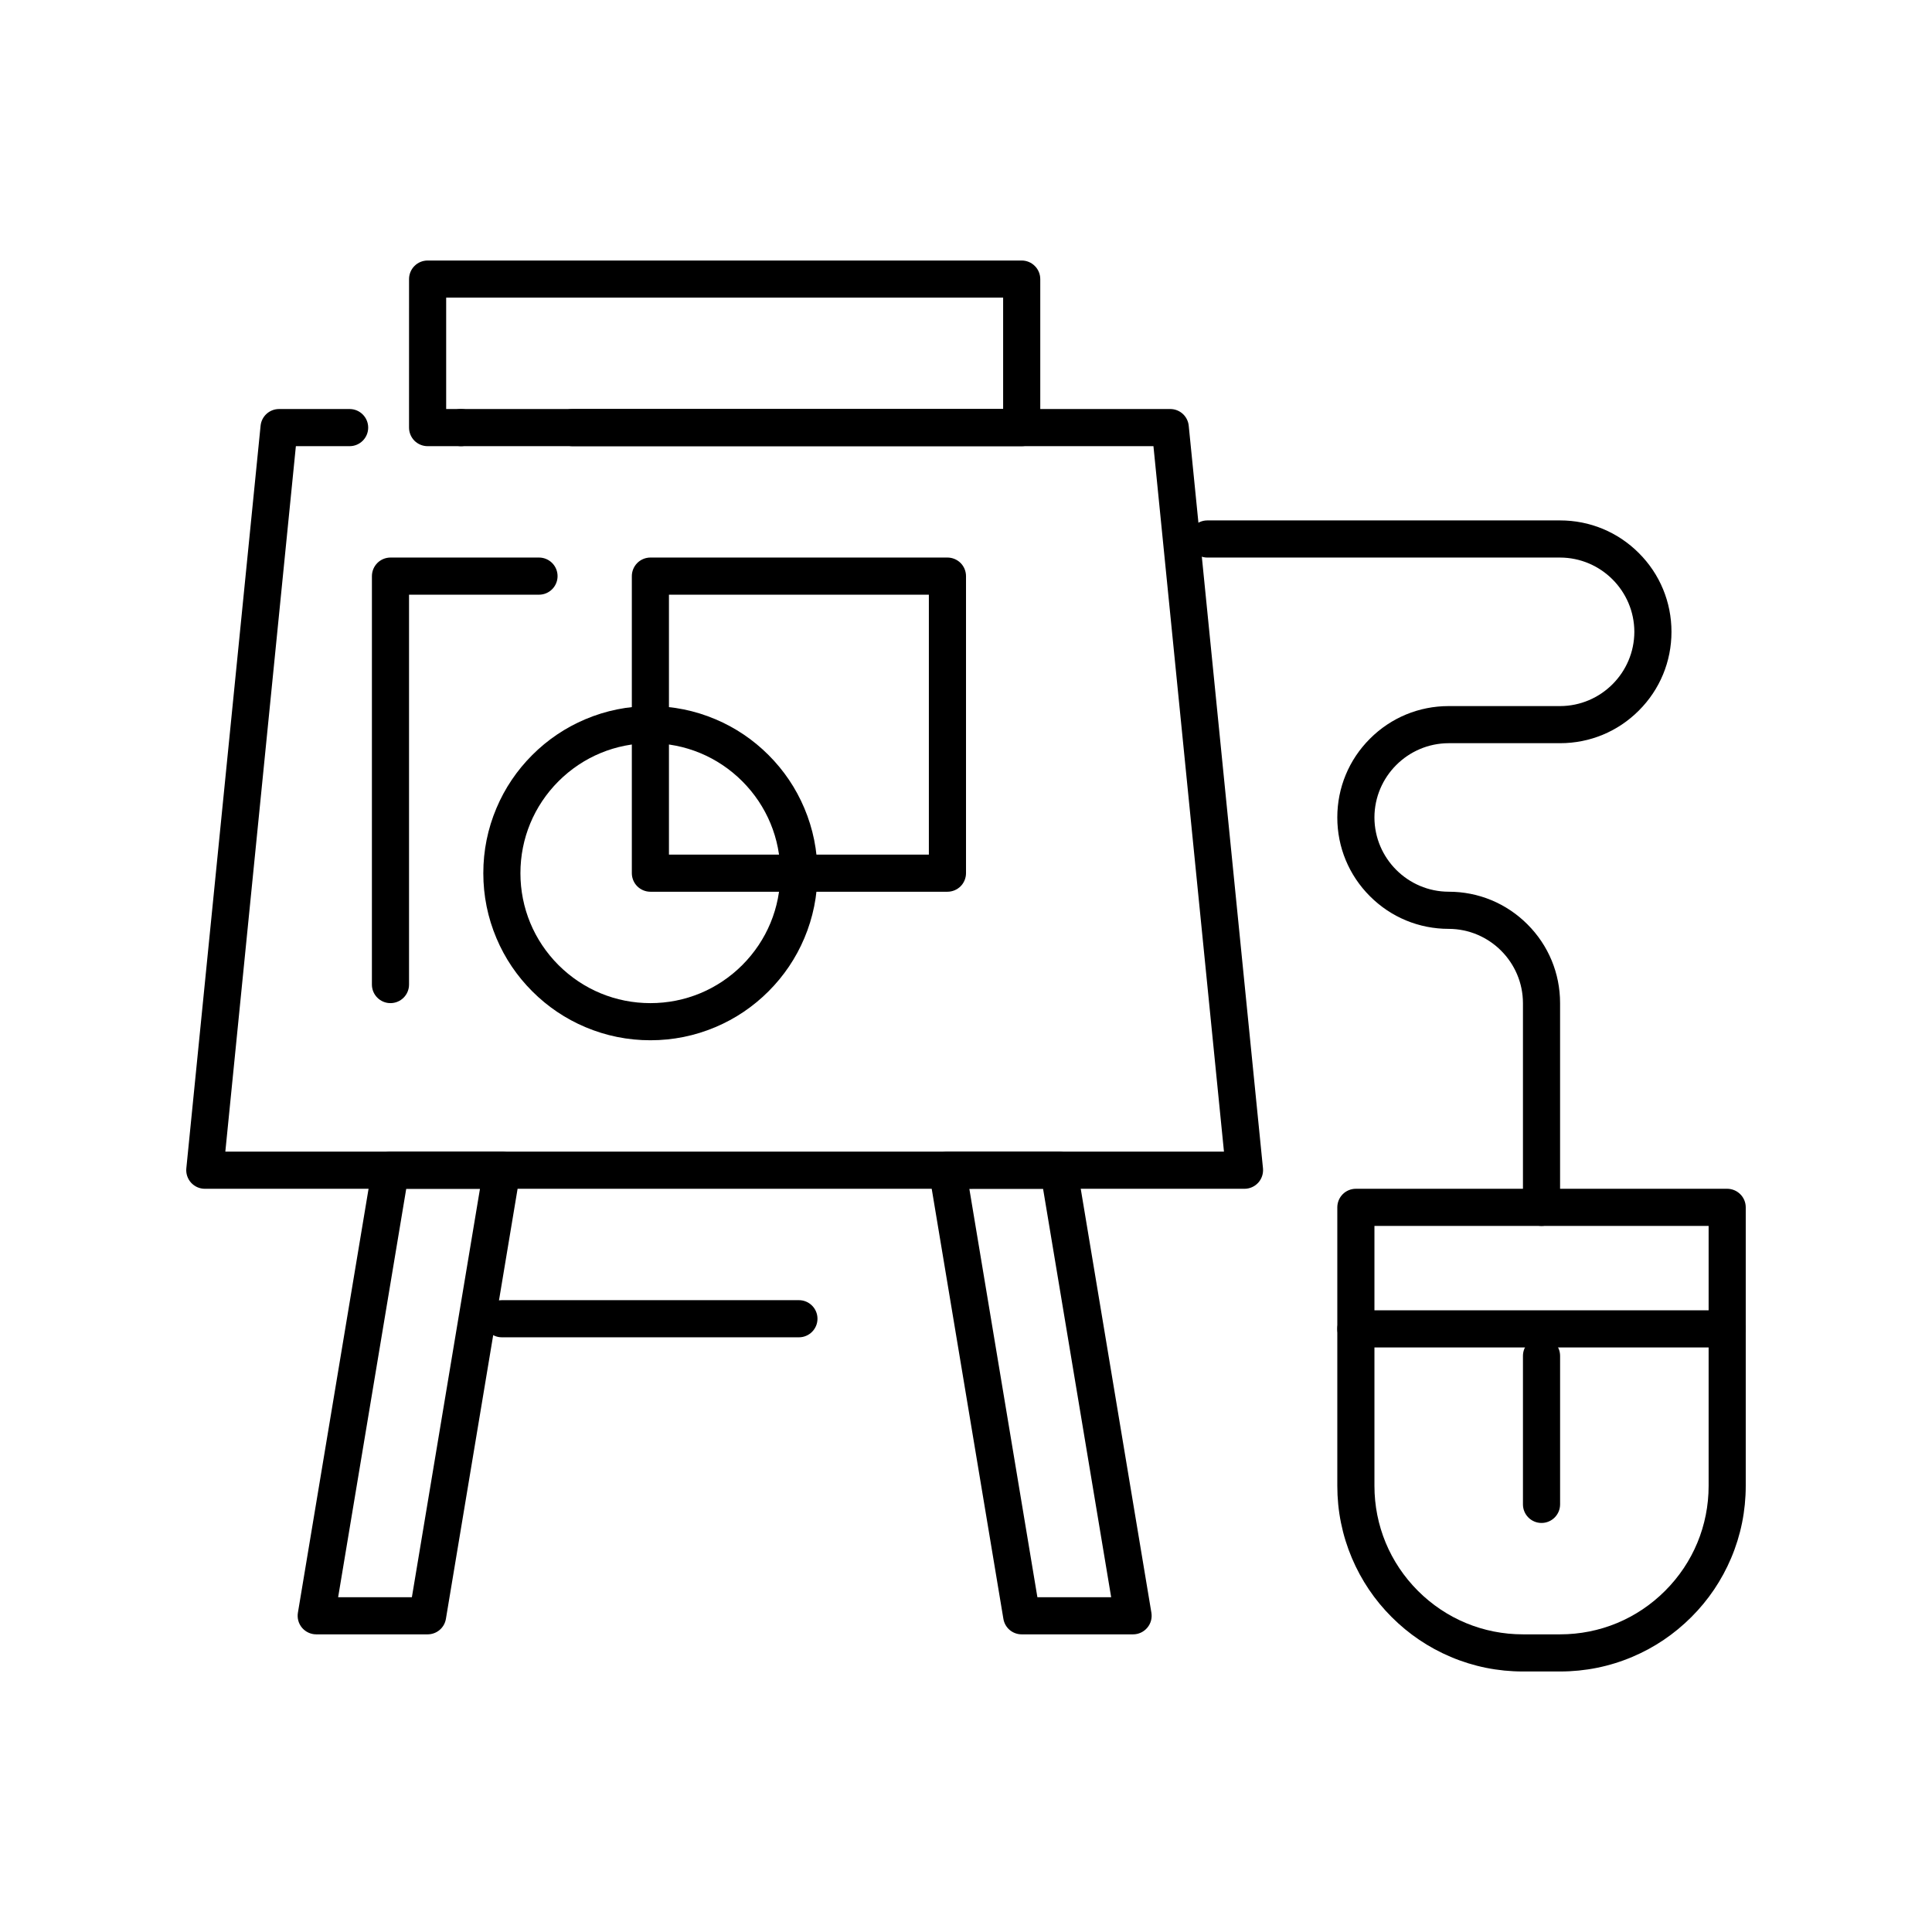
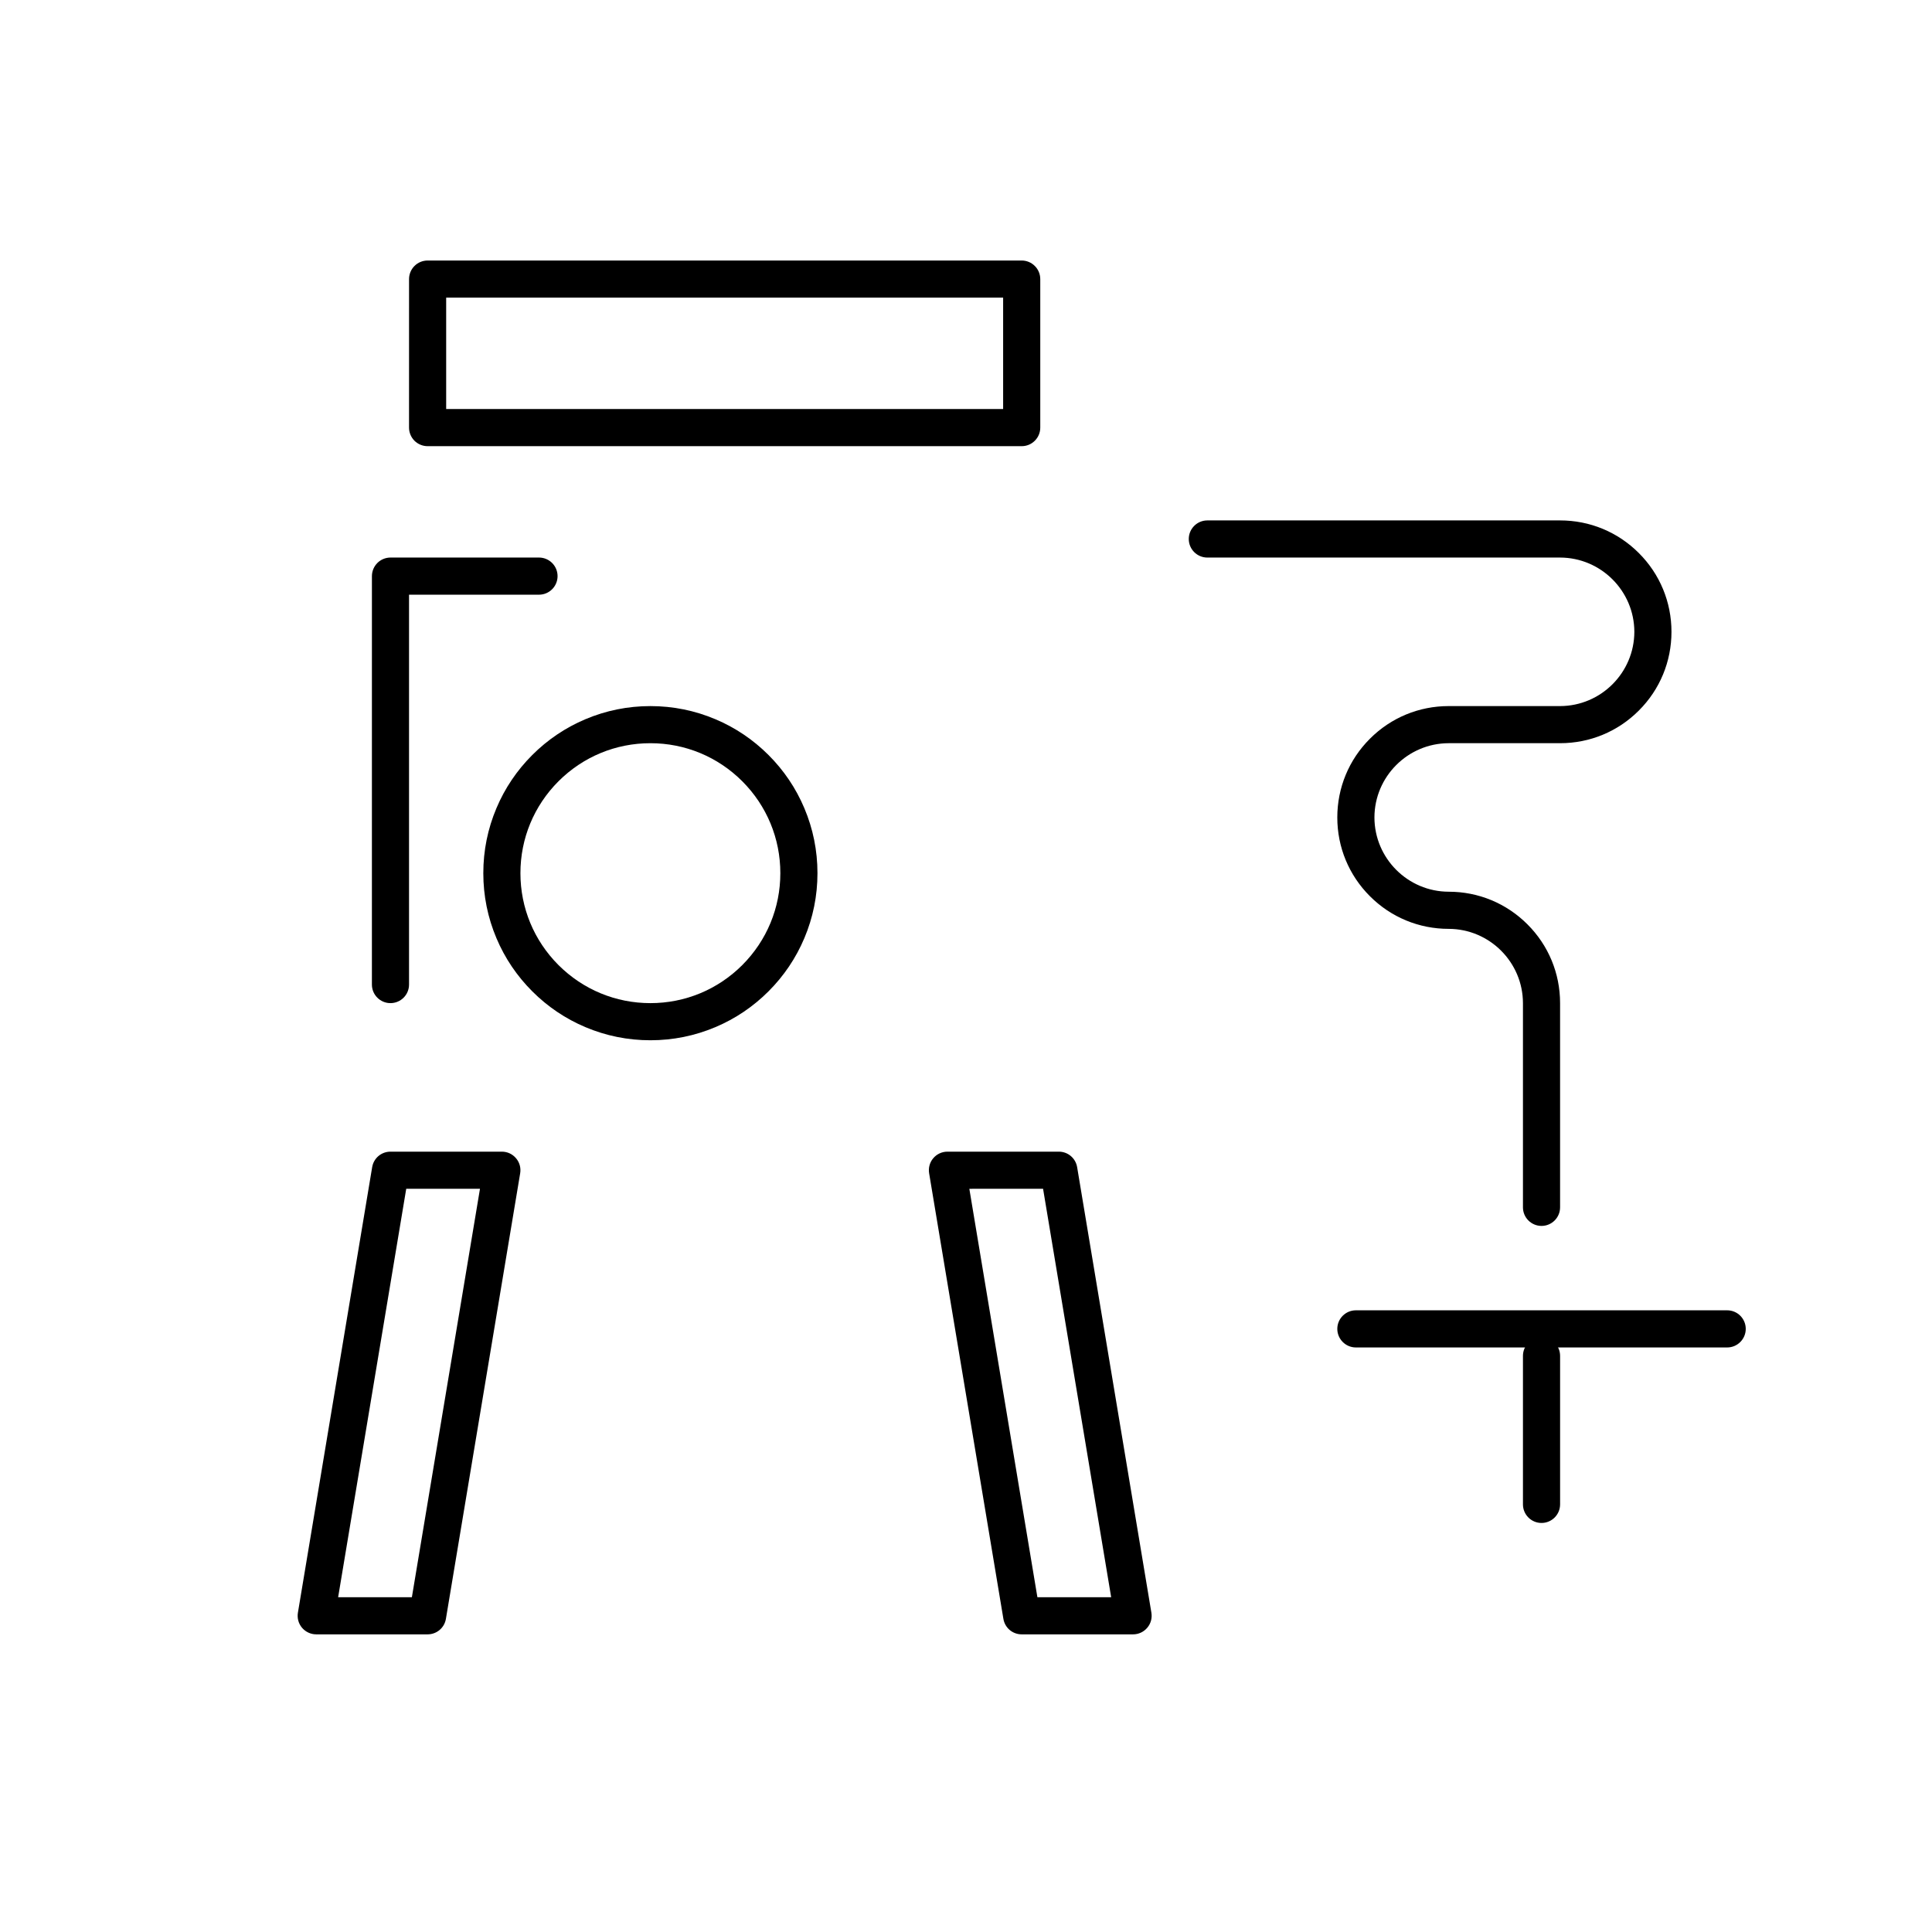
<svg xmlns="http://www.w3.org/2000/svg" fill="#000000" width="800px" height="800px" version="1.1" viewBox="144 144 512 512">
  <g>
-     <path d="m473.8 459.04h-275.52c-1.387 0-2.715-0.59-3.652-1.625-0.926-1.023-1.387-2.41-1.25-3.789l19.68-196.8c0.254-2.519 2.363-4.43 4.898-4.43h18.695c2.715 0 4.922 2.203 4.922 4.922 0 2.715-2.203 4.922-4.922 4.922h-14.242l-18.695 186.96h264.65l-18.688-186.96h-153.98c-2.707 0-4.922-2.203-4.922-4.922 0-0.059 0-0.129 0.012-0.188 0.098-2.656 2.254-4.734 4.91-4.734h158.43c2.539 0 4.644 1.91 4.898 4.43l19.68 196.8c0.129 1.375-0.324 2.766-1.25 3.789-0.934 1.035-2.262 1.625-3.652 1.625zm-207.62-196.8c-2.707 0-4.922-2.203-4.922-4.922 0-2.715 2.215-4.922 4.922-4.922 2.715 0 4.922 2.203 4.922 4.922-0.004 2.719-2.207 4.922-4.922 4.922z" />
    <path d="m257.32 577.12h-29.52c-1.445 0-2.812-0.641-3.758-1.742-0.934-1.102-1.328-2.559-1.094-3.984l19.68-118.08c0.395-2.383 2.43-4.113 4.852-4.113h29.52c1.445 0 2.812 0.629 3.75 1.742 0.945 1.102 1.34 2.559 1.102 3.984l-19.68 118.08c-0.391 2.383-2.438 4.113-4.852 4.113zm-23.711-9.84h19.543l18.047-108.24h-19.543z" />
    <path d="m444.28 577.12h-29.52c-2.422 0-4.457-1.73-4.852-4.113l-19.68-118.08c-0.234-1.426 0.156-2.883 1.094-3.984 0.945-1.113 2.312-1.742 3.758-1.742h29.52c2.41 0 4.457 1.73 4.852 4.113l19.68 118.08c0.234 1.426-0.156 2.883-1.102 3.984-0.934 1.105-2.301 1.742-3.75 1.742zm-25.359-9.84h19.551l-18.047-108.24-19.539 0.004z" />
-     <path d="m355.72 498.4h-78.719c-2.715 0-4.922-2.203-4.922-4.922 0-2.715 2.203-4.922 4.922-4.922h78.719c2.715 0 4.922 2.203 4.922 4.922-0.004 2.719-2.207 4.922-4.922 4.922z" />
-     <path d="m395.08 380.32h-78.719c-1.301 0-2.559-0.523-3.473-1.438-0.926-0.914-1.445-2.184-1.445-3.484v-78.719c0-1.301 0.523-2.559 1.445-3.484 0.914-0.914 2.176-1.438 3.473-1.438h78.719c1.301 0 2.559 0.523 3.484 1.438 0.914 0.914 1.438 2.184 1.438 3.484v78.719c0 1.301-0.523 2.566-1.438 3.484-0.926 0.914-2.184 1.438-3.484 1.438zm-73.801-9.844h68.879v-68.879h-68.879z" />
    <path d="m316.36 419.68c-5.984 0-11.777-1.172-17.238-3.484-5.266-2.223-10.008-5.422-14.07-9.488-4.062-4.062-7.262-8.797-9.484-14.07-2.312-5.461-3.484-11.258-3.484-17.238 0-5.984 1.172-11.777 3.484-17.238 2.223-5.273 5.422-10.008 9.484-14.07s8.809-7.262 14.07-9.484c5.461-2.312 11.258-3.484 17.238-3.484 5.984 0 11.777 1.172 17.238 3.484 5.273 2.223 10.008 5.422 14.07 9.484s7.262 8.797 9.484 14.07c2.312 5.461 3.484 11.258 3.484 17.238 0 5.984-1.172 11.777-3.484 17.238-2.223 5.273-5.422 10.008-9.484 14.07-4.062 4.066-8.797 7.262-14.07 9.488-5.461 2.312-11.258 3.484-17.238 3.484zm0-78.723c-9.191 0-17.84 3.582-24.355 10.086-6.504 6.516-10.086 15.164-10.086 24.355 0 9.191 3.582 17.84 10.086 24.355 6.516 6.5 15.164 10.086 24.355 10.086s17.84-3.582 24.355-10.086c6.5-6.516 10.082-15.164 10.082-24.355 0-9.191-3.582-17.84-10.086-24.355-6.512-6.504-15.16-10.086-24.352-10.086z" />
    <path d="m247.48 409.84c-2.715 0-4.922-2.203-4.922-4.922l0.004-108.24c0-1.301 0.523-2.559 1.445-3.484 0.914-0.914 2.176-1.438 3.473-1.438h39.359c2.715 0 4.922 2.203 4.922 4.922 0 2.715-2.203 4.922-4.922 4.922h-34.441v103.32c0.004 2.711-2.199 4.918-4.918 4.918z" />
    <path d="m414.76 262.24h-157.44c-1.301 0-2.559-0.523-3.484-1.438-0.914-0.926-1.438-2.184-1.438-3.484l0.004-39.359c0-1.301 0.523-2.566 1.438-3.473 0.914-0.926 2.184-1.445 3.484-1.445h157.44c1.297 0 2.559 0.523 3.473 1.445 0.922 0.906 1.445 2.176 1.445 3.473v39.359c0 1.32-0.512 2.547-1.445 3.484-0.926 0.926-2.156 1.438-3.477 1.438zm-152.52-9.84h147.6v-29.52h-147.6z" />
-     <path d="m557.44 586.96h-9.84c-6.641 0-13.086-1.301-19.148-3.867-5.863-2.481-11.121-6.031-15.637-10.547-4.527-4.516-8.066-9.781-10.547-15.637-2.566-6.062-3.867-12.508-3.867-19.148v-73.801c0-1.301 0.523-2.566 1.438-3.484 0.914-0.918 2.184-1.438 3.484-1.438h98.398c1.289 0 2.559 0.523 3.473 1.445 0.926 0.914 1.445 2.176 1.445 3.473v73.801c0 6.641-1.301 13.086-3.867 19.148-2.481 5.856-6.019 11.121-10.547 15.637-4.516 4.516-9.77 8.07-15.637 10.547-6.059 2.57-12.504 3.871-19.148 3.871zm-49.199-118.08v68.879c0 10.508 4.094 20.387 11.523 27.828 7.449 7.441 17.328 11.531 27.836 11.531h9.84c10.508 0 20.387-4.094 27.828-11.531s11.535-17.316 11.535-27.828v-68.879z" />
    <path d="m601.72 501.09h-98.398c-2.715 0-4.922-2.215-4.922-4.922 0-2.715 2.203-4.922 4.922-4.922h98.398c2.715 0 4.922 2.203 4.922 4.922 0 2.707-2.207 4.922-4.922 4.922z" />
    <path d="m552.52 468.88c-2.715 0-4.922-2.203-4.922-4.922v-54.121c-0.02-10.832-8.848-19.66-19.68-19.68-7.883 0-15.301-3.07-20.871-8.648-5.578-5.57-8.648-12.988-8.648-20.871 0-7.883 3.07-15.301 8.648-20.871 5.57-5.578 12.988-8.648 20.871-8.648h29.52c10.832-0.02 19.66-8.848 19.68-19.68-0.02-10.832-8.848-19.66-19.68-19.68h-93.48c-2.715 0-4.922-2.203-4.922-4.922 0-2.715 2.203-4.922 4.922-4.922h93.48c7.883 0 15.301 3.07 20.871 8.648 5.578 5.57 8.648 12.988 8.648 20.871 0 7.883-3.07 15.301-8.648 20.871-5.57 5.578-12.988 8.648-20.871 8.648h-29.52c-10.832 0.02-19.66 8.848-19.68 19.68 0.02 10.832 8.848 19.66 19.68 19.68 7.883 0 15.301 3.07 20.871 8.648 5.578 5.57 8.648 12.988 8.648 20.871v54.121c0 2.723-2.203 4.926-4.918 4.926z" />
    <path d="m552.52 547.6c-2.715 0-4.922-2.203-4.922-4.922v-39.359c0-2.715 2.203-4.922 4.922-4.922 2.715 0 4.922 2.203 4.922 4.922v39.359c-0.004 2.719-2.207 4.922-4.922 4.922z" />
  </g>
</svg>